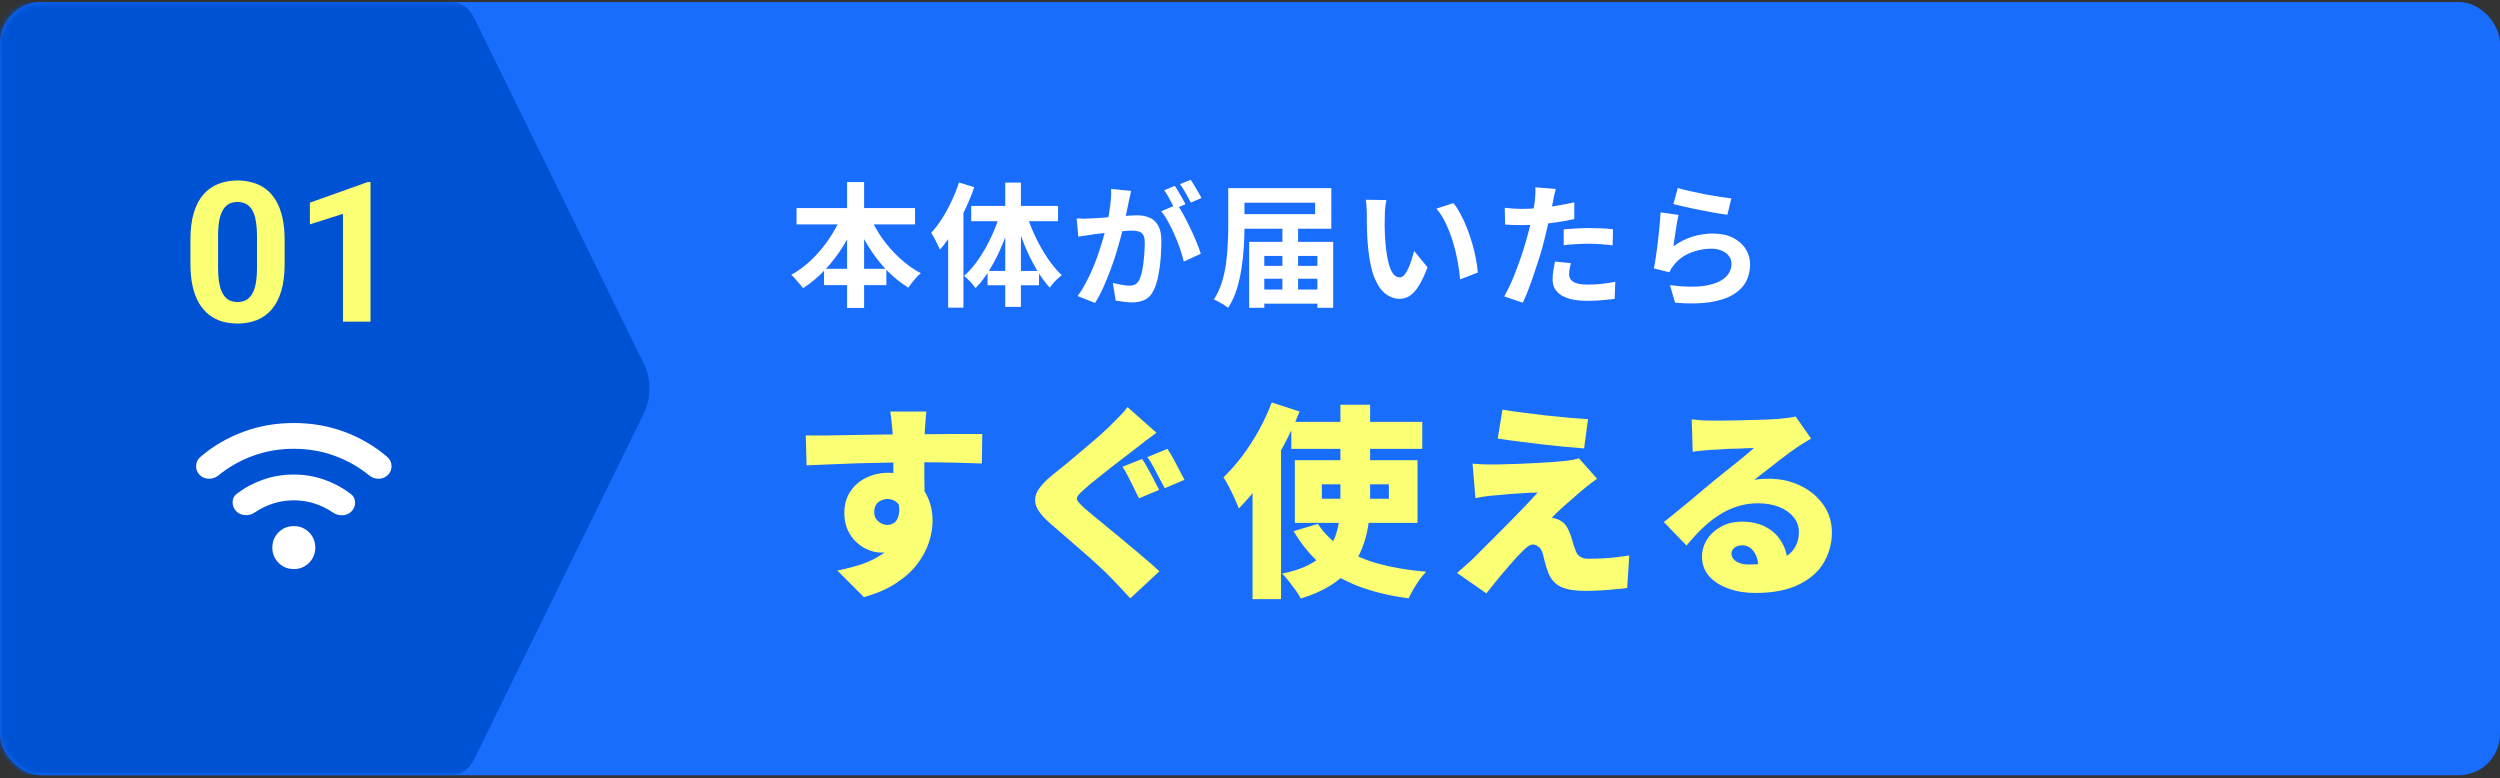
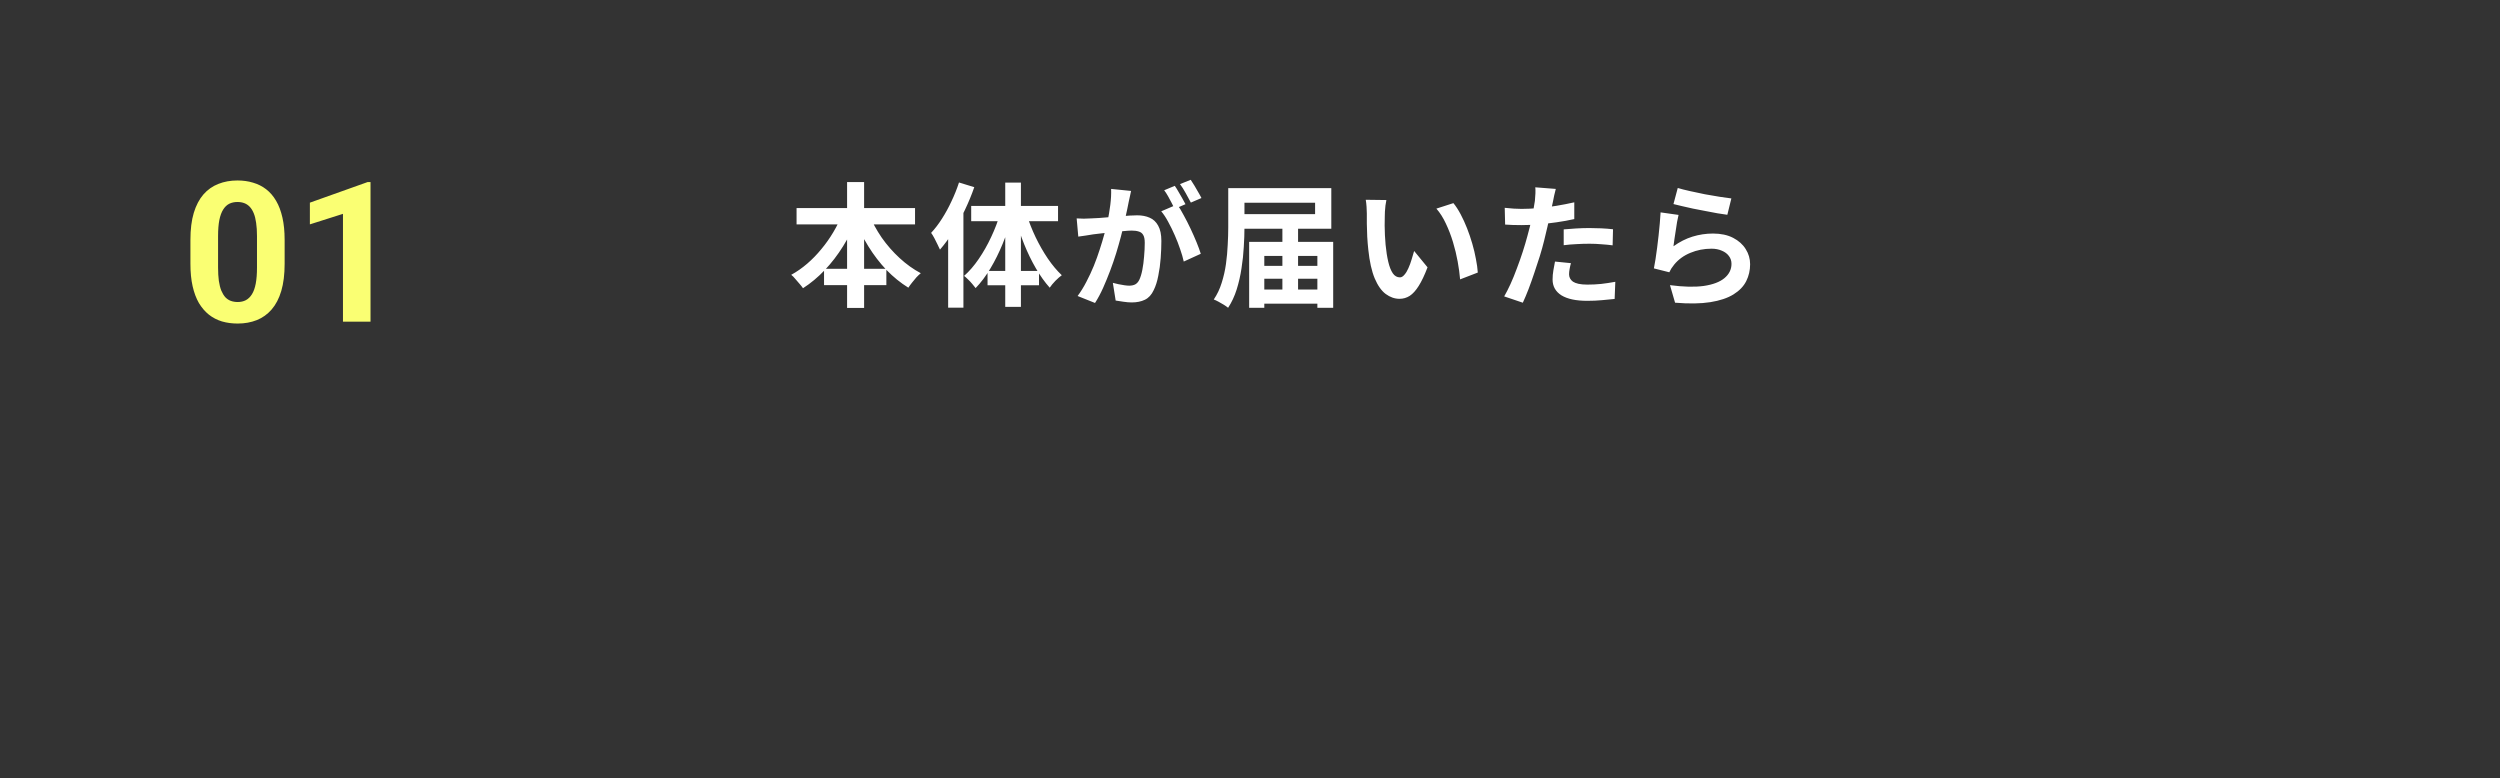
<svg xmlns="http://www.w3.org/2000/svg" fill="none" height="151" viewBox="0 0 485 151" width="485">
  <rect x="0" y="0" width="485" height="151" fill="#333333" stroke="none" />
  <mask id="a" height="151" maskUnits="userSpaceOnUse" width="485" x="0" y="0">
-     <rect fill="#196dfc" height="150" rx="8" width="485" y=".397" />
-   </mask>
-   <rect fill="#196dfc" height="150" rx="8" width="485" y=".397" />
+     </mask>
  <g mask="url(#a)">
-     <path d="m124.988 70.737-32.91-67.075c-1.012-2.05-2.62-3.265-4.335-3.265h-106.397c-4.846 0-5.346 3.549-5.346 7.917v134.166c0 4.368 2.396 7.917 5.346 7.917h106.397c1.715 0 3.323-1.214 4.324-3.265l32.91-67.075c1.363-2.776 1.363-6.529 0-9.305z" fill="#0052d4" />
-   </g>
+     </g>
  <path d="m55.219 46.514v4.676c0 2.029-.216 3.779-.649 5.251-.433 1.46-1.058 2.659-1.874 3.6-.804.928-1.763 1.614-2.876 2.06-1.113.445-2.35.668-3.711.668-1.089 0-2.103-.136-3.043-.408-.94-.284-1.787-.724-2.542-1.317-.742-.594-1.385-1.342-1.93-2.245-.532-.915-.94-2.004-1.225-3.266-.284-1.262-.427-2.709-.427-4.342v-4.676c0-2.029.216-3.767.649-5.214.445-1.46 1.07-2.653 1.874-3.581.816-.928 1.781-1.608 2.895-2.041 1.113-.445 2.35-.668 3.711-.668 1.089 0 2.097.142 3.024.427.94.272 1.787.699 2.542 1.28s1.398 1.33 1.93 2.245c.532.903.94 1.985 1.225 3.247.284 1.249.427 2.684.427 4.305zm-5.362 5.381v-6.104c0-.977-.056-1.831-.167-2.561-.099-.73-.254-1.348-.464-1.855-.21-.519-.47-.94-.779-1.262-.309-.322-.662-.557-1.058-.705-.396-.148-.835-.223-1.317-.223-.606 0-1.144.117-1.614.352-.458.235-.847.612-1.169 1.132-.322.507-.569 1.188-.742 2.041-.161.841-.241 1.868-.241 3.08v6.104c0 .977.05 1.837.148 2.579.111.742.272 1.379.482 1.911.223.519.482.946.779 1.28.309.322.662.557 1.058.705.408.148.854.223 1.336.223.594 0 1.119-.118 1.577-.353.47-.247.866-.631 1.188-1.15.334-.532.581-1.225.742-2.078s.241-1.893.241-3.117zm22.024-16.569v27.071h-5.344v-20.911l-6.42 2.041v-4.212l11.188-3.989z" fill="#faff73" />
-   <path d="m57 110.397c-1.167 0-2.153-.403-2.958-1.208-.806-.806-1.208-1.792-1.208-2.959 0-1.166.403-2.152 1.208-2.958.805-.806 1.792-1.208 2.958-1.208s2.153.402 2.958 1.208c.806.806 1.208 1.792 1.208 2.958 0 1.167-.403 2.153-1.208 2.959-.805.805-1.792 1.208-2.958 1.208zm0-18.333c2.083 0 4.063.333 5.938 1 1.876.667 3.577 1.583 5.103 2.75.555.417.841.966.855 1.647.014.681-.229 1.271-.73 1.77-.472.472-1.056.716-1.75.73-.695.014-1.319-.173-1.875-.563-1.056-.722-2.222-1.292-3.5-1.708-1.278-.417-2.625-.625-4.042-.625s-2.764.208-4.042.625c-1.278.417-2.444.986-3.5 1.708-.555.389-1.181.569-1.875.542-.694-.028-1.278-.278-1.75-.75-.472-.5-.708-1.09-.708-1.77s.278-1.229.833-1.647c1.528-1.167 3.229-2.077 5.105-2.73 1.876-.653 3.854-.98 5.937-.978zm0-10c3.472 0 6.743.57 9.813 1.708 3.07 1.139 5.827 2.75 8.27 4.833.556.472.847 1.056.875 1.75.028.694-.208 1.292-.708 1.792-.472.472-1.056.716-1.75.73-.694.014-1.319-.201-1.875-.647-2-1.639-4.243-2.909-6.728-3.812-2.486-.902-5.118-1.354-7.897-1.355s-5.411.451-7.895 1.355c-2.485.904-4.728 2.175-6.73 3.812-.556.444-1.181.66-1.875.647-.695-.013-1.278-.257-1.75-.73-.5-.5-.736-1.097-.708-1.792.028-.695.319-1.278.875-1.75 2.444-2.083 5.202-3.695 8.272-4.833 3.07-1.139 6.341-1.708 9.812-1.708z" fill="#fff" />
  <path d="m154.534 40.367h22.984v3.172h-22.984zm5.33 11.778h12.09v3.172h-12.09zm4.472-16.822h3.302v24.414h-3.302zm-.936 6.188 2.86.91c-.745 1.872-1.647 3.657-2.704 5.356-1.057 1.699-2.245 3.241-3.562 4.628-1.3 1.369-2.704 2.539-4.212 3.51-.173-.26-.399-.546-.676-.858-.277-.329-.555-.65-.832-.962-.26-.329-.52-.589-.78-.78 1.075-.589 2.106-1.309 3.094-2.158.988-.849 1.907-1.794 2.756-2.834.867-1.04 1.638-2.132 2.314-3.276.693-1.161 1.274-2.34 1.742-3.536zm5.2.078c.624 1.525 1.439 3.025 2.444 4.498 1.023 1.456 2.184 2.782 3.484 3.978s2.669 2.175 4.108 2.938c-.26.208-.546.477-.858.806-.295.329-.581.676-.858 1.04-.277.347-.511.667-.702.962-1.508-.936-2.921-2.08-4.238-3.432-1.3-1.369-2.47-2.895-3.51-4.576-1.04-1.681-1.941-3.441-2.704-5.278zm17.446-6.188 2.964.91c-.503 1.456-1.109 2.929-1.82 4.42-.693 1.473-1.456 2.877-2.288 4.212-.815 1.317-1.664 2.479-2.548 3.484-.104-.26-.26-.589-.468-.988-.191-.416-.399-.832-.624-1.248s-.433-.754-.624-1.014c.745-.797 1.447-1.716 2.106-2.756.676-1.057 1.291-2.184 1.846-3.38.572-1.196 1.057-2.409 1.456-3.64zm-2.106 7.202 2.964-2.964v.026 20.02h-2.964zm11.076-7.176h3.042v24.102h-3.042zm-6.604 4.524h16.848v2.964h-16.848zm3.172 12.61h9.984v2.782h-9.984zm7.592-10.946c.451 1.456 1.031 2.929 1.742 4.42.711 1.473 1.499 2.851 2.366 4.134.867 1.265 1.768 2.34 2.704 3.224-.364.26-.78.624-1.248 1.092-.451.468-.815.91-1.092 1.326-.936-1.04-1.829-2.288-2.678-3.744s-1.612-3.025-2.288-4.706c-.676-1.699-1.257-3.406-1.742-5.122zm-5.122-.26 2.262.624c-.485 1.803-1.083 3.571-1.794 5.304-.711 1.733-1.508 3.337-2.392 4.81-.884 1.473-1.837 2.739-2.86 3.796-.173-.243-.39-.511-.65-.806-.26-.312-.537-.607-.832-.884-.277-.277-.529-.503-.754-.676 1.005-.884 1.95-1.976 2.834-3.276.901-1.317 1.707-2.739 2.418-4.264.728-1.543 1.317-3.085 1.768-4.628zm25.376-4.316c-.069.329-.147.693-.234 1.092-.087.381-.165.737-.234 1.066-.069.381-.156.815-.26 1.3-.104.468-.208.945-.312 1.43-.087.468-.182.927-.286 1.378-.173.745-.39 1.612-.65 2.6s-.563 2.054-.91 3.198c-.347 1.127-.737 2.262-1.17 3.406s-.893 2.262-1.378 3.354c-.485 1.075-1.005 2.045-1.56 2.912l-3.38-1.352c.607-.815 1.17-1.725 1.69-2.73.537-1.023 1.023-2.063 1.456-3.12.433-1.075.815-2.132 1.144-3.172.347-1.057.641-2.037.884-2.938.26-.901.459-1.673.598-2.314.243-1.179.433-2.314.572-3.406s.191-2.123.156-3.094zm8.944 2.626c.416.572.841 1.274 1.274 2.106.451.815.893 1.681 1.326 2.6.433.919.823 1.803 1.17 2.652.347.849.615 1.586.806 2.21l-3.302 1.508c-.156-.728-.39-1.534-.702-2.418-.295-.884-.641-1.777-1.04-2.678-.399-.919-.823-1.785-1.274-2.6-.433-.815-.884-1.499-1.352-2.054zm-19.5 2.704c.468.035.927.052 1.378.052.468-.017.936-.035 1.404-.052.433-.017.953-.043 1.56-.078.607-.052 1.248-.104 1.924-.156.693-.052 1.387-.104 2.08-.156.693-.069 1.335-.121 1.924-.156.589-.035 1.075-.052 1.456-.052.936 0 1.751.156 2.444.468.693.295 1.239.806 1.638 1.534.416.728.624 1.716.624 2.964 0 1.023-.043 2.132-.13 3.328s-.243 2.34-.468 3.432c-.208 1.092-.503 2.019-.884 2.782-.416.901-.988 1.525-1.716 1.872-.711.347-1.56.52-2.548.52-.485 0-1.014-.043-1.586-.13-.572-.069-1.083-.147-1.534-.234l-.546-3.432c.329.087.693.173 1.092.26.416.087.806.156 1.17.208.381.052.685.078.91.078.433 0 .815-.078 1.144-.234.329-.173.598-.468.806-.884.243-.503.442-1.153.598-1.95.156-.797.269-1.655.338-2.574.087-.936.13-1.829.13-2.678 0-.693-.104-1.205-.312-1.534-.191-.329-.477-.546-.858-.65-.364-.121-.815-.182-1.352-.182-.399 0-.936.035-1.612.104-.676.052-1.404.121-2.184.208-.763.069-1.473.147-2.132.234-.659.087-1.17.147-1.534.182-.381.069-.867.147-1.456.234-.572.069-1.057.139-1.456.208zm19.032-6.318c.225.312.459.685.702 1.118.26.433.511.867.754 1.3.243.433.451.815.624 1.144l-2.106.91c-.173-.364-.373-.763-.598-1.196-.225-.433-.459-.867-.702-1.3-.243-.433-.485-.806-.728-1.118zm3.094-1.17c.225.329.468.711.728 1.144.26.433.511.867.754 1.3.26.433.459.797.598 1.092l-2.054.884c-.277-.537-.607-1.144-.988-1.82-.381-.693-.754-1.283-1.118-1.768zm7.28 1.612h3.146v7.67c0 1.127-.043 2.366-.13 3.718-.069 1.352-.217 2.739-.442 4.16-.208 1.404-.52 2.773-.936 4.108-.416 1.317-.971 2.505-1.664 3.562-.208-.173-.477-.364-.806-.572s-.676-.407-1.04-.598c-.347-.191-.659-.338-.936-.442.659-.971 1.17-2.045 1.534-3.224.381-1.196.659-2.418.832-3.666.173-1.265.286-2.496.338-3.692.069-1.213.104-2.331.104-3.354zm1.924 0h18.07v7.878h-18.07v-2.834h14.924v-2.21h-14.924zm3.588 15.08h13.338v2.496h-13.338zm0 4.602h13.338v2.73h-13.338zm4.992-11.856h3.042v13.26h-3.042zm-6.448 2.6h16.302v12.792h-3.068v-10.062h-10.296v10.062h-2.938zm26.624-8.112c-.069.312-.13.667-.182 1.066-.035.399-.069.789-.104 1.17-.017.381-.026.693-.026.936-.017.572-.026 1.161-.026 1.768.017.607.035 1.231.052 1.872.035.624.078 1.248.13 1.872.121 1.248.295 2.349.52 3.302.225.953.52 1.699.884 2.236.364.52.823.78 1.378.78.295 0 .581-.165.858-.494.295-.329.555-.754.78-1.274.243-.537.451-1.101.624-1.69.191-.589.355-1.144.494-1.664l2.6 3.172c-.572 1.508-1.144 2.713-1.716 3.614-.555.884-1.135 1.525-1.742 1.924-.607.381-1.265.572-1.976.572-.936 0-1.829-.312-2.678-.936-.832-.624-1.543-1.629-2.132-3.016-.589-1.404-1.005-3.267-1.248-5.59-.087-.797-.156-1.638-.208-2.522-.035-.884-.061-1.725-.078-2.522 0-.797 0-1.456 0-1.976 0-.364-.017-.797-.052-1.3-.035-.503-.087-.953-.156-1.352zm13 .598c.485.589.953 1.309 1.404 2.158.451.849.867 1.759 1.248 2.73.381.971.719 1.967 1.014 2.99.295 1.005.529 1.993.702 2.964.191.953.312 1.829.364 2.626l-3.432 1.326c-.087-1.057-.243-2.21-.468-3.458s-.529-2.505-.91-3.77c-.381-1.265-.841-2.461-1.378-3.588-.52-1.127-1.135-2.097-1.846-2.912zm19.864-2.756c-.104.347-.208.771-.312 1.274-.104.503-.182.893-.234 1.17-.121.589-.277 1.309-.468 2.158-.173.849-.373 1.751-.598 2.704-.208.953-.425 1.863-.65 2.73-.225.919-.503 1.915-.832 2.99-.329 1.057-.685 2.141-1.066 3.25-.364 1.092-.737 2.141-1.118 3.146-.381.988-.754 1.872-1.118 2.652l-3.614-1.222c.381-.659.789-1.456 1.222-2.392.433-.953.849-1.976 1.248-3.068.416-1.092.797-2.175 1.144-3.25.347-1.075.641-2.071.884-2.99.173-.607.338-1.231.494-1.872.156-.641.295-1.265.416-1.872.121-.607.225-1.17.312-1.69.104-.537.182-1.005.234-1.404.052-.485.087-.971.104-1.456.017-.485.009-.875-.026-1.17zm-6.63 3.874c1.057 0 2.158-.052 3.302-.156s2.297-.251 3.458-.442c1.161-.191 2.314-.416 3.458-.676v3.25c-1.075.243-2.219.451-3.432.624-1.213.173-2.409.312-3.588.416-1.179.087-2.262.13-3.25.13-.624 0-1.187-.009-1.69-.026-.503-.035-.988-.061-1.456-.078l-.078-3.25c.676.069 1.257.121 1.742.156.485.035.997.052 1.534.052zm8.164 3.978c.728-.069 1.534-.13 2.418-.182s1.742-.078 2.574-.078c.745 0 1.499.017 2.262.052.78.035 1.551.095 2.314.182l-.078 3.12c-.641-.087-1.352-.156-2.132-.208-.763-.069-1.543-.104-2.34-.104-.884 0-1.742.026-2.574.078-.815.035-1.629.104-2.444.208zm1.404 6.552c-.104.364-.191.745-.26 1.144-.069.381-.104.719-.104 1.014 0 .277.061.537.182.78.121.243.312.459.572.65.26.173.615.312 1.066.416.468.104 1.049.156 1.742.156.884 0 1.768-.043 2.652-.13.901-.104 1.82-.243 2.756-.416l-.13 3.328c-.728.087-1.534.165-2.418.234-.884.087-1.846.13-2.886.13-2.184 0-3.857-.355-5.018-1.066-1.144-.728-1.716-1.751-1.716-3.068 0-.589.052-1.187.156-1.794.104-.607.208-1.17.312-1.69zm20.722-14.586c.624.191 1.404.39 2.34.598s1.915.416 2.938.624c1.023.191 1.985.355 2.886.494.919.139 1.664.243 2.236.312l-.78 3.172c-.52-.069-1.153-.165-1.898-.286-.728-.139-1.508-.286-2.34-.442-.815-.156-1.621-.312-2.418-.468-.797-.173-1.525-.338-2.184-.494s-1.196-.286-1.612-.39zm.156 5.226c-.087.347-.182.797-.286 1.352-.087.537-.173 1.101-.26 1.69-.087.589-.173 1.153-.26 1.69-.069.537-.13.988-.182 1.352 1.179-.849 2.409-1.473 3.692-1.872 1.3-.399 2.626-.598 3.978-.598 1.525 0 2.825.277 3.9.832 1.075.555 1.889 1.283 2.444 2.184.572.901.858 1.881.858 2.938 0 1.179-.251 2.271-.754 3.276-.503 1.005-1.326 1.863-2.47 2.574-1.144.711-2.643 1.213-4.498 1.508-1.855.295-4.134.329-6.838.104l-.988-3.406c2.6.347 4.784.399 6.552.156 1.768-.26 3.103-.763 4.004-1.508.919-.763 1.378-1.69 1.378-2.782 0-.572-.165-1.075-.494-1.508-.329-.451-.789-.797-1.378-1.04-.589-.26-1.257-.39-2.002-.39-1.456 0-2.825.269-4.108.806-1.265.52-2.305 1.274-3.12 2.262-.225.277-.416.537-.572.78-.139.225-.269.468-.39.728l-2.99-.754c.104-.503.208-1.092.312-1.768.104-.693.208-1.43.312-2.21.104-.797.199-1.595.286-2.392.087-.797.165-1.586.234-2.366s.121-1.491.156-2.132z" fill="#fff" />
-   <path d="m179.72 79.837c-.027.24-.067.64-.12 1.2-.053.533-.093 1.067-.12 1.6-.027.533-.053.92-.08 1.16-.027.533-.053 1.267-.08 2.2v3.04 3.4c.027 1.12.04 2.173.04 3.16.027.987.04 1.8.04 2.44l-6.08-1.76c0-.587 0-1.32 0-2.2s0-1.827 0-2.84c0-1.013-.013-2-.04-2.96 0-.987-.013-1.867-.04-2.64-.027-.8-.053-1.4-.08-1.8-.08-.96-.16-1.787-.24-2.48-.08-.72-.147-1.227-.2-1.52zm-23.4 4.64h4.2c1.547-.027 3.147-.053 4.8-.08 1.653-.027 3.267-.053 4.84-.08 1.573-.027 3.013-.04 4.32-.04 1.333-.027 2.44-.04 3.32-.04h3.16c1.227-.027 2.453-.04 3.68-.04h3.44 2.48l-.08 5.72c-1.307-.053-3.04-.107-5.2-.16-2.16-.053-4.72-.08-7.68-.08-1.867 0-3.733.027-5.6.08-1.867.027-3.707.067-5.52.12-1.787.053-3.52.12-5.2.2-1.68.053-3.28.12-4.8.2zm22.04 11.96c0 2.4-.267 4.4-.8 6-.533 1.573-1.347 2.76-2.44 3.56s-2.507 1.2-4.24 1.2c-.72 0-1.493-.16-2.32-.48s-1.6-.8-2.32-1.44-1.307-1.44-1.76-2.4-.68-2.08-.68-3.36c0-1.627.387-3.013 1.16-4.16.773-1.173 1.8-2.067 3.08-2.68 1.307-.64 2.733-.96 4.28-.96 1.867 0 3.44.427 4.72 1.28 1.28.827 2.24 1.947 2.88 3.36.667 1.387 1 2.947 1 4.68 0 1.28-.227 2.64-.68 4.08s-1.2 2.853-2.24 4.24c-1.013 1.36-2.373 2.6-4.08 3.72-1.707 1.147-3.813 2.067-6.32 2.76l-5.16-5.16c1.627-.32 3.187-.72 4.68-1.2 1.493-.507 2.827-1.16 4-1.96s2.093-1.813 2.76-3.04c.693-1.227 1.04-2.747 1.04-4.56 0-1.013-.267-1.787-.8-2.32-.533-.533-1.187-.8-1.96-.8-.4 0-.8.093-1.2.28-.4.16-.733.44-1 .84-.24.373-.36.867-.36 1.48 0 .72.267 1.307.8 1.76s1.12.68 1.76.68c.533 0 1.013-.173 1.44-.52.453-.373.733-1.027.84-1.96.107-.933-.12-2.227-.68-3.88zm43.2-7.4c.373.507.76 1.147 1.16 1.92.427.747.827 1.493 1.2 2.24.4.747.72 1.36.96 1.84l-3.92 1.64c-.267-.56-.587-1.213-.96-1.96-.373-.747-.747-1.493-1.12-2.24-.373-.747-.747-1.387-1.12-1.92zm4.92-1.96c.347.507.733 1.147 1.16 1.92.427.773.827 1.533 1.2 2.28.4.72.72 1.32.96 1.8l-3.84 1.64c-.293-.56-.64-1.213-1.04-1.96-.373-.747-.76-1.48-1.16-2.2-.4-.747-.787-1.373-1.16-1.88zm-2.12-3.12c-.747.533-1.453 1.053-2.12 1.56-.667.507-1.28.987-1.84 1.44-.613.48-1.36 1.053-2.24 1.72-.88.667-1.8 1.373-2.76 2.12-.96.747-1.88 1.48-2.76 2.2-.88.693-1.627 1.32-2.24 1.88-.667.56-1.107 1.013-1.32 1.36-.213.347-.2.693.04 1.04.24.32.68.773 1.32 1.36.533.453 1.24 1.04 2.12 1.76s1.867 1.533 2.96 2.44c1.093.88 2.2 1.8 3.32 2.76 1.147.933 2.24 1.853 3.28 2.76 1.067.88 2 1.707 2.8 2.48l-5.64 5.24c-.64-.72-1.293-1.427-1.96-2.12s-1.32-1.373-1.96-2.04c-.56-.587-1.307-1.307-2.24-2.16-.907-.853-1.92-1.76-3.04-2.72-1.093-.96-2.2-1.92-3.32-2.88-1.093-.96-2.093-1.827-3-2.6-1.36-1.173-2.253-2.253-2.68-3.24-.4-.987-.347-1.973.16-2.96.533-.987 1.507-2.053 2.92-3.2.8-.64 1.693-1.36 2.68-2.16.987-.827 1.987-1.667 3-2.52 1.04-.88 2.027-1.72 2.96-2.52.933-.827 1.733-1.56 2.4-2.2.667-.667 1.333-1.333 2-2 .667-.667 1.173-1.267 1.52-1.8zm26.16-2.12h25.4v5.24h-25.4zm5.92 12.12v2.8h13v-2.8zm-5.24-4.68h23.8v12.16h-23.8zm4.48 12.36c1.173 1.813 2.733 3.36 4.68 4.64 1.973 1.28 4.32 2.307 7.04 3.08 2.747.747 5.84 1.267 9.28 1.56-.4.4-.827.907-1.28 1.52-.427.613-.827 1.24-1.2 1.88s-.68 1.227-.92 1.76c-3.627-.48-6.853-1.253-9.68-2.32-2.8-1.067-5.24-2.48-7.32-4.24-2.053-1.787-3.827-3.947-5.32-6.48zm4.36-23.12h5.76v18.56c0 1.68-.12 3.307-.36 4.88s-.653 3.08-1.24 4.52c-.56 1.413-1.347 2.733-2.36 3.96-1.013 1.2-2.307 2.28-3.88 3.24-1.547.96-3.413 1.773-5.6 2.44-.213-.427-.533-.947-.96-1.56-.427-.587-.88-1.187-1.36-1.8-.453-.587-.893-1.08-1.32-1.48 2.027-.4 3.72-.947 5.08-1.64s2.453-1.493 3.28-2.4 1.453-1.893 1.88-2.96c.427-1.093.707-2.24.84-3.44.16-1.227.24-2.493.24-3.8zm-13.32-.44 5.4 1.76c-.907 2.267-1.987 4.56-3.24 6.88-1.253 2.293-2.613 4.48-4.08 6.56-1.44 2.053-2.933 3.84-4.48 5.36-.16-.48-.413-1.093-.76-1.84-.347-.773-.72-1.547-1.12-2.32-.4-.773-.76-1.4-1.08-1.88 1.227-1.173 2.427-2.533 3.6-4.08 1.173-1.547 2.253-3.213 3.24-5 .987-1.787 1.827-3.6 2.52-5.44zm-3.72 11.52 5.52-5.52v.04 32.12h-5.52zm48.48-10.12c1.147.187 2.44.373 3.88.56 1.467.187 2.973.373 4.52.56 1.547.16 3.027.307 4.44.44 1.44.107 2.693.2 3.76.28l-.76 5.68c-1.067-.08-2.32-.187-3.76-.32-1.44-.16-2.933-.32-4.48-.48-1.547-.187-3.067-.373-4.56-.56-1.467-.187-2.787-.373-3.96-.56zm18.36 13.4c-.613.427-1.133.813-1.56 1.16-.427.32-.853.667-1.28 1.04-.507.4-1.067.88-1.68 1.44-.613.533-1.227 1.067-1.84 1.6-.587.533-1.107 1.013-1.56 1.44-.427.427-.72.733-.88.92.16 0 .387.04.68.12.32.08.6.187.84.32.453.213.84.533 1.16.96.32.4.613.96.88 1.68.133.32.253.667.36 1.04s.213.747.32 1.12c.133.347.253.68.36 1 .16.533.44.947.84 1.24.427.293.96.44 1.6.44 1.12 0 2.147-.027 3.08-.08.96-.053 1.84-.133 2.64-.24.827-.107 1.587-.213 2.28-.32l-.4 6.32c-.533.08-1.307.16-2.32.24-1.013.107-2.053.187-3.12.24-1.04.053-1.907.08-2.6.08-2.027 0-3.613-.253-4.76-.76-1.12-.507-1.947-1.4-2.48-2.68-.133-.4-.28-.827-.44-1.28-.133-.453-.253-.893-.36-1.32-.107-.453-.2-.827-.28-1.12-.213-.72-.507-1.2-.88-1.44-.373-.267-.733-.4-1.08-.4-.32 0-.68.16-1.08.48-.4.293-.84.707-1.32 1.24-.267.267-.573.587-.92.96-.32.373-.693.8-1.12 1.28-.4.453-.84.96-1.32 1.52-.453.56-.96 1.173-1.52 1.84-.533.667-1.107 1.387-1.72 2.16l-5.68-3.96c.427-.373.907-.8 1.44-1.28.56-.48 1.147-1.013 1.76-1.6.4-.4.893-.893 1.48-1.48.587-.613 1.253-1.28 2-2 .747-.747 1.52-1.52 2.32-2.32.8-.827 1.6-1.64 2.4-2.44.8-.827 1.56-1.613 2.28-2.36.72-.773 1.373-1.48 1.96-2.12-.507 0-1.067.013-1.68.04-.587.027-1.187.067-1.8.12-.613.027-1.227.067-1.84.12-.587.053-1.147.107-1.68.16-.533.027-1.027.067-1.48.12-.72.053-1.4.133-2.04.24-.613.107-1.133.2-1.56.28l-.56-6.68c.453.027 1.053.067 1.8.12.747.027 1.507.04 2.28.04.347 0 .933-.013 1.76-.04.827-.027 1.8-.053 2.92-.08 1.12-.053 2.267-.107 3.44-.16 1.173-.053 2.293-.12 3.36-.2s1.947-.16 2.64-.24c.373-.053.813-.12 1.32-.2.533-.107.907-.2 1.12-.28zm18.349-11.52c.613.08 1.28.147 2 .2.72.027 1.413.04 2.08.04h1.88c.827-.027 1.747-.04 2.76-.04 1.04-.027 2.067-.053 3.08-.08 1.04-.027 1.973-.053 2.8-.08.853-.053 1.52-.093 2-.12.96-.08 1.72-.16 2.28-.24.587-.08 1.013-.16 1.28-.24l3 4.28c-.507.32-1.027.64-1.56.96-.507.293-1.013.627-1.52 1-.56.373-1.187.827-1.88 1.36-.693.507-1.4 1.053-2.12 1.64-.72.56-1.427 1.107-2.12 1.64-.667.533-1.28 1.013-1.84 1.44.533-.107 1.013-.173 1.44-.2.427-.027.88-.04 1.36-.04 2.293 0 4.36.453 6.2 1.36 1.867.907 3.347 2.147 4.44 3.72 1.093 1.547 1.64 3.333 1.64 5.36 0 2.08-.52 4.013-1.56 5.8s-2.653 3.213-4.84 4.28c-2.187 1.093-5.013 1.64-8.48 1.64-1.867 0-3.587-.28-5.16-.84s-2.827-1.36-3.76-2.4c-.933-1.067-1.4-2.333-1.4-3.8 0-1.173.32-2.28.96-3.32.667-1.04 1.587-1.88 2.76-2.52s2.52-.96 4.04-.96c1.867 0 3.453.373 4.76 1.12 1.307.72 2.307 1.707 3 2.96.72 1.253 1.08 2.64 1.08 4.16l-5.68.68c0-1.307-.293-2.347-.88-3.12-.56-.8-1.307-1.2-2.24-1.2-.667 0-1.187.173-1.56.52-.347.32-.52.68-.52 1.08 0 .613.307 1.12.92 1.52s1.427.6 2.44.6c2.24 0 4.08-.253 5.52-.76s2.493-1.227 3.16-2.16c.693-.96 1.04-2.08 1.04-3.36 0-1.147-.36-2.133-1.08-2.96-.693-.853-1.64-1.507-2.84-1.96-1.2-.453-2.533-.68-4-.68s-2.84.213-4.12.64c-1.253.4-2.44.973-3.56 1.72-1.12.72-2.2 1.587-3.24 2.6-1.013.987-2 2.067-2.96 3.24l-4.4-4.56c.64-.507 1.387-1.107 2.24-1.8.853-.693 1.733-1.413 2.64-2.16.907-.773 1.773-1.507 2.6-2.2.827-.693 1.533-1.28 2.12-1.76.56-.453 1.187-.96 1.88-1.52.72-.56 1.44-1.133 2.16-1.72.747-.613 1.453-1.187 2.12-1.72.667-.56 1.24-1.053 1.72-1.48-.4 0-.88.013-1.44.04-.533.027-1.107.053-1.72.08-.613 0-1.24.013-1.88.04-.613.027-1.2.067-1.76.12-.56.027-1.053.053-1.48.08-.587.027-1.213.08-1.88.16-.667.053-1.24.12-1.72.2z" fill="#faff73" />
</svg>